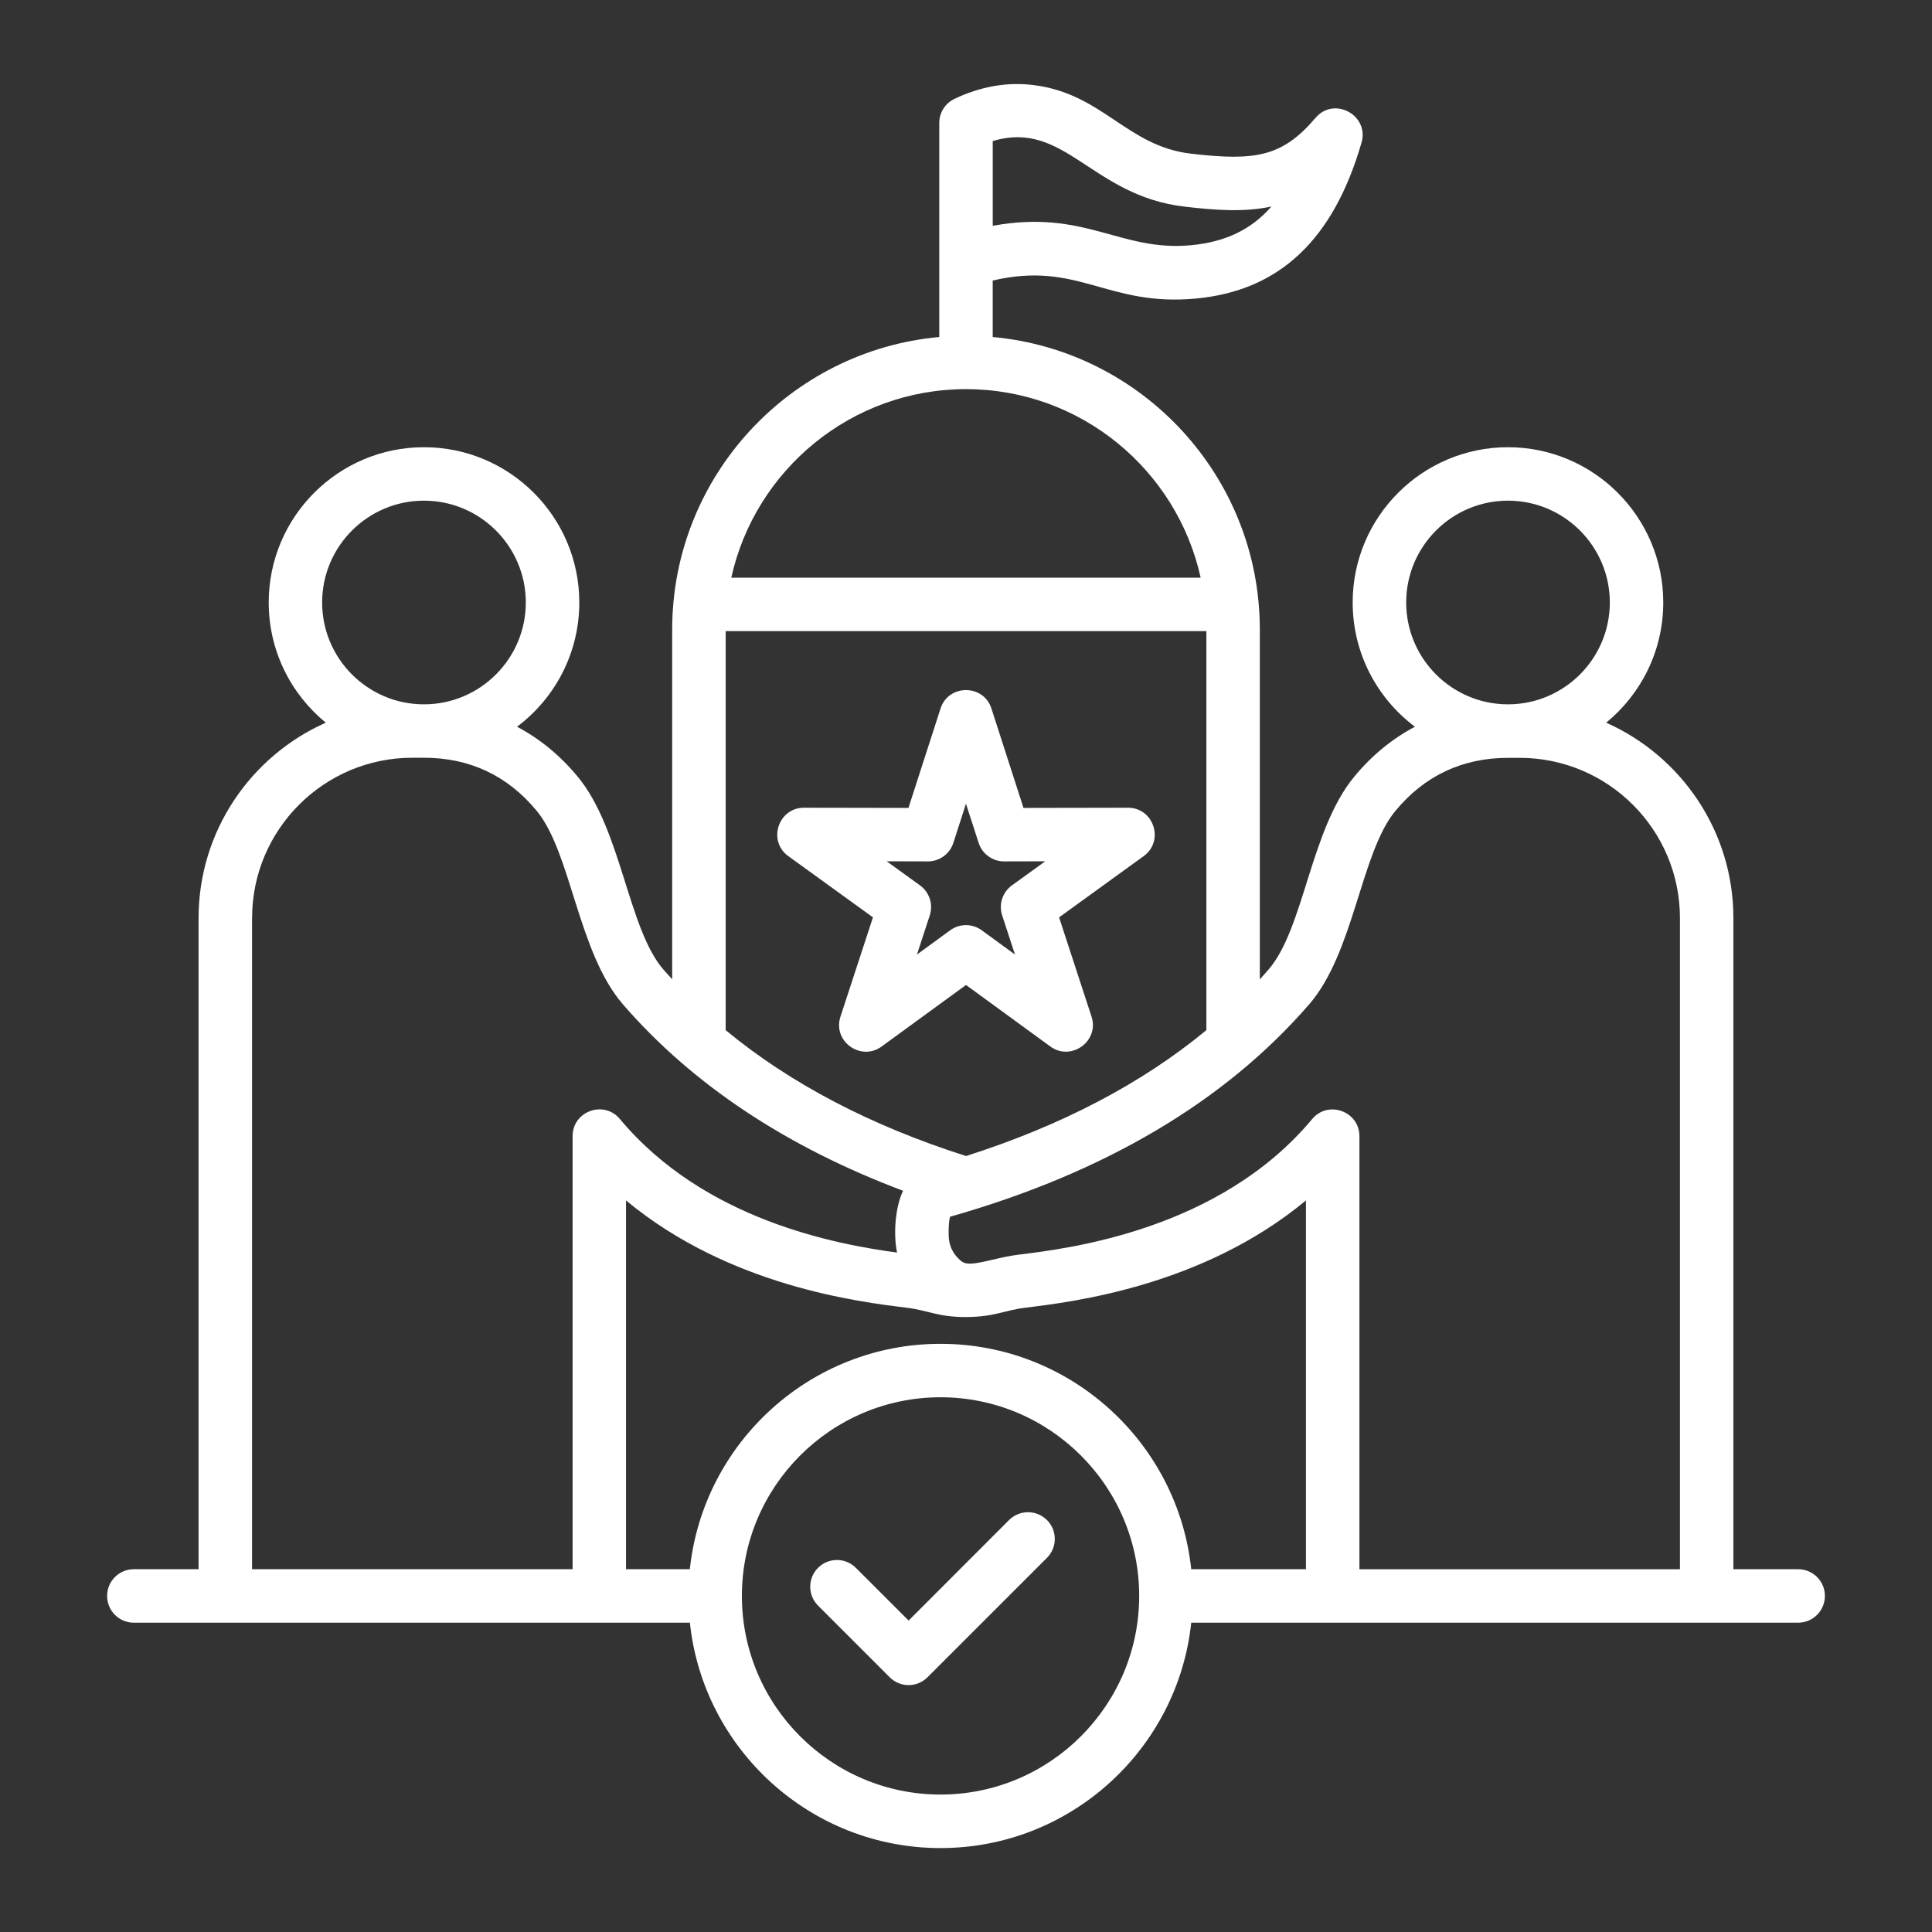
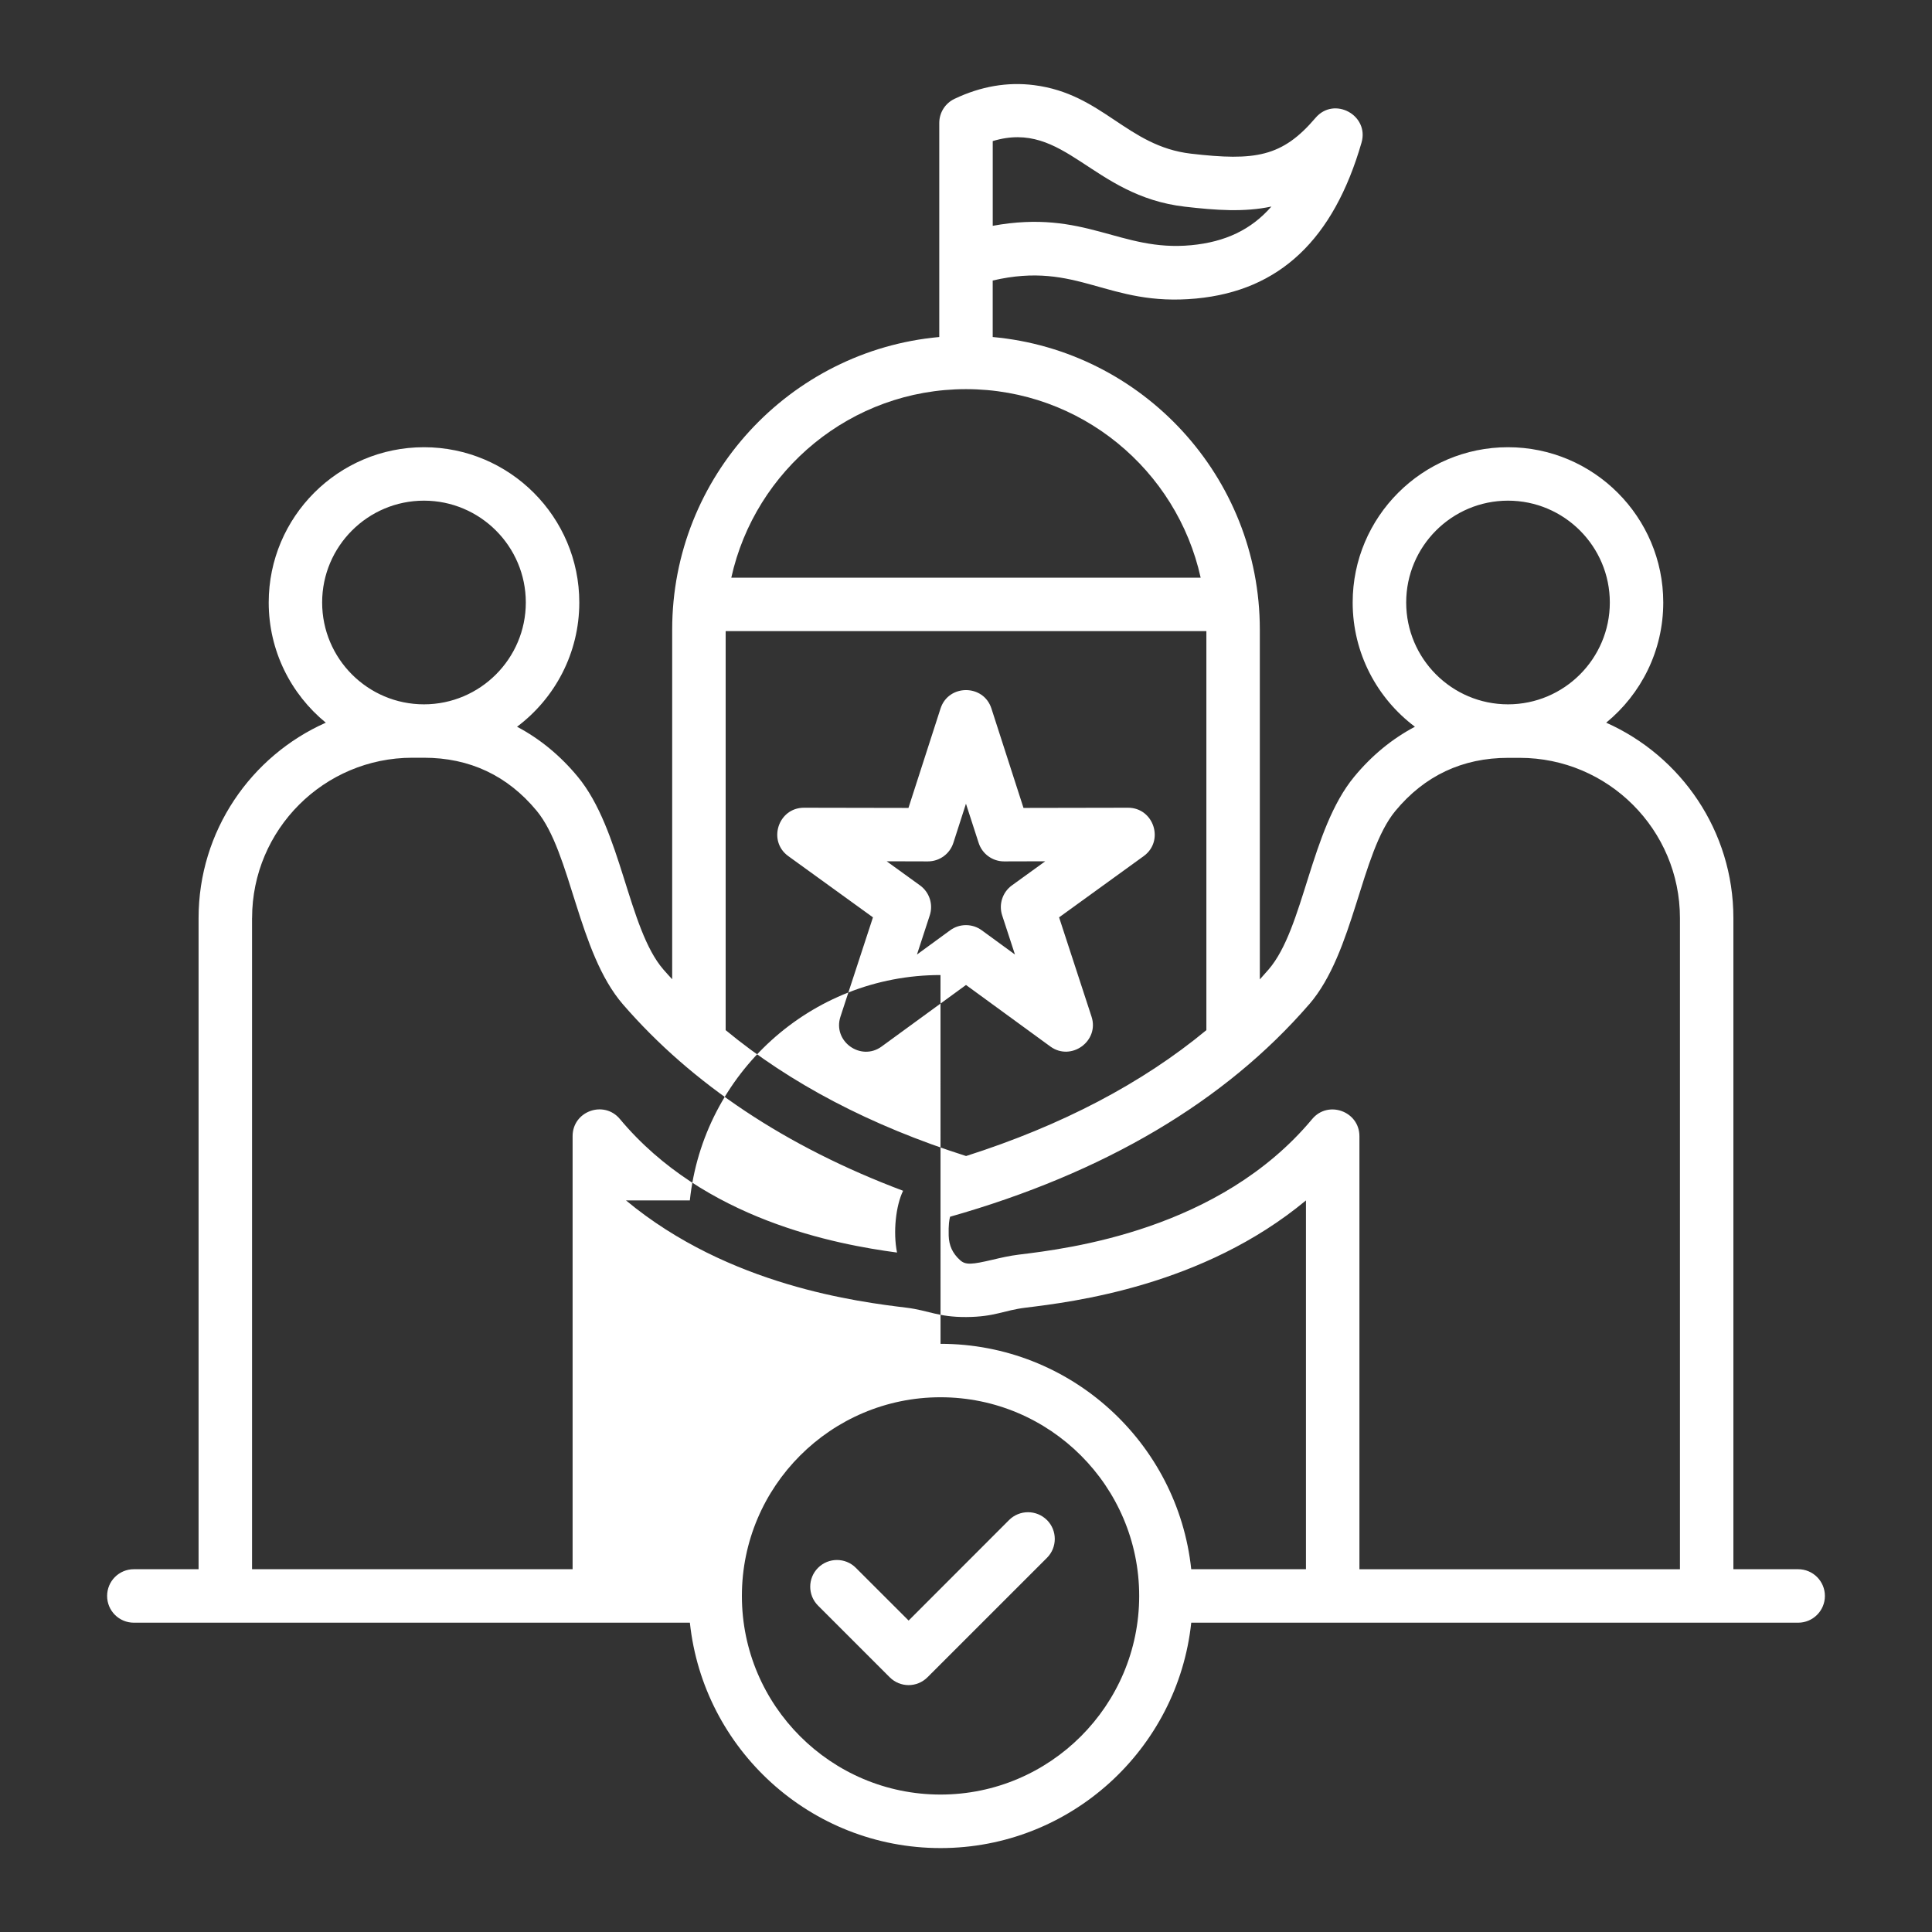
<svg xmlns="http://www.w3.org/2000/svg" id="Layer_1" version="1.1" viewBox="0 0 500 500">
  <rect x="0" y="0" width="500" height="500" fill="#333333" stroke="none" />
  <defs>
    <style>
      .st0 {
        fill: #fff;
        fill-rule: evenodd;
      }
    </style>
  </defs>
-   <path class="st0" d="M270.95,393.38c2.7,2.7,2.7,7.09,0,9.79l-30.91,30.9c-2.72,2.72-7.08,2.71-9.79,0l-18.54-18.54c-2.7-2.7-2.7-7.08,0-9.78s7.09-2.7,9.78,0l13.66,13.65,26-26.02c2.7-2.69,7.09-2.69,9.79,0h0ZM240.13,222.93c3.01,0,5.68-1.93,6.6-4.8l3.26-10.13,3.28,10.13c.92,2.86,3.58,4.8,6.59,4.8l10.65-.03-8.63,6.24c-2.44,1.77-3.45,4.9-2.52,7.76l3.31,10.13-8.6-6.28c-2.43-1.77-5.73-1.77-8.16,0l-8.6,6.28,3.31-10.13c.94-2.86-.08-5.99-2.52-7.76l-8.63-6.24,10.65.03h.01ZM204.01,221.56l21.91,15.85-8.41,25.7c-2.09,6.39,5.29,11.65,10.65,7.73l21.84-15.93,21.84,15.93c5.37,3.91,12.72-1.41,10.65-7.73l-8.4-25.7,21.9-15.85c5.41-3.92,2.62-12.53-4.07-12.52l-27.04.05-8.3-25.73c-2.05-6.36-11.12-6.34-13.17,0l-8.3,25.73-27.04-.05c-6.68,0-9.47,8.61-4.06,12.52h0ZM243.41,464.43c28.34,0,51.41-23.07,51.41-51.41s-23.07-51.41-51.41-51.41-51.41,23.06-51.41,51.41,23.06,51.41,51.41,51.41ZM65.23,237.58v168.52h82.96v-112.07c0-6.47,8.11-9.37,12.23-4.44,21.79,26.14,56.03,32.46,71.73,34.57-1.06-5.32-.31-12.13,1.57-15.99-30.24-11.37-54.59-27.56-72.5-48.24-11.7-13.51-13.35-39.23-22.33-50.1-7.54-9.11-17.35-13.73-29.18-13.73h-3c-22.86,0-41.47,18.6-41.47,41.47h0ZM109.72,129.57c14.53,0,26.36,11.82,26.36,26.35s-11.82,26.36-26.36,26.36-26.35-11.82-26.35-26.36,11.82-26.35,26.35-26.35ZM250,100.71c29.7,0,54.58,20.92,60.73,48.79h-121.47c6.16-27.87,31.05-48.79,60.73-48.79h0ZM256.92,36.51c18.68-5.62,25.5,14.18,49.73,16.98,8.02.93,15.38,1.46,22.39-.04-5.24,6.02-11.99,9.18-20.77,10.01-18.42,1.74-27.4-9.4-51.35-5.02v-21.94h0ZM312.21,163.33h-124.41v103.27c16.68,13.79,37.51,24.72,62.22,32.58,24.72-7.89,45.53-18.8,62.19-32.58v-103.27h0ZM243.41,347.78c33.63,0,61.41,25.58,64.88,58.33h29.69v-95.44c-26.68,22.18-60.39,26.27-72.6,27.76-5.66.7-7.9,2.37-15.31,2.42-7.26.04-9.75-1.71-15.46-2.42-12.22-1.49-45.92-5.58-72.6-27.76v95.44h16.52c3.46-32.74,31.23-58.33,64.87-58.33h0ZM338.79,259.94c-21.76,25.14-53.01,43.62-92.91,54.95-.19.65-.44,2.07-.36,4.9.08,2.56,1,4.58,2.94,6.33,1.43,1.31,3.08,1.15,8.4-.1,2.05-.48,4.37-1.03,6.85-1.33,12.84-1.56,51.89-6.32,75.88-35.08,4.12-4.95,12.23-2.01,12.23,4.44v112.07h82.95v-168.52c0-22.87-18.6-41.47-41.47-41.47h-3c-11.82,0-21.63,4.62-29.17,13.73-9.01,10.89-10.63,36.58-22.34,50.1v-.02ZM390.27,129.57c14.53,0,26.35,11.82,26.35,26.35s-11.82,26.36-26.35,26.36-26.35-11.82-26.35-26.36,11.82-26.35,26.35-26.35h0ZM465.36,406.11h-16.76v-168.52c0-22.53-13.55-41.94-32.92-50.56,9.01-7.38,14.77-18.57,14.77-31.11,0-22.15-18.03-40.18-40.19-40.18s-40.19,18.03-40.19,40.18c0,13.14,6.33,24.82,16.11,32.16-5.89,3.11-11.18,7.44-15.73,12.96-11.33,13.72-12.96,39.21-22.13,49.85-.75.87-1.51,1.72-2.28,2.58v-90.54c0-39.6-30.43-72.2-69.13-75.71v-14.62c22.17-5.18,29.55,6.84,52.65,4.66,21.55-2.03,35.54-15.23,42.8-40.35,2.05-7.1-7.1-12.07-11.91-6.4-8.61,10.11-15.6,11.19-32.22,9.26-16.54-1.91-22.83-15.46-40.58-17.73-6.89-.89-13.82.3-20.62,3.54-2.41,1.14-3.95,3.57-3.95,6.24v55.4c-38.69,3.51-69.12,36.12-69.12,75.71v90.5c-.77-.84-1.54-1.67-2.29-2.54-9.13-10.54-10.83-36.17-22.13-49.85-4.56-5.52-9.85-9.85-15.73-12.96,9.78-7.34,16.11-19.02,16.11-32.16,0-22.15-18.03-40.18-40.2-40.18s-40.18,18.03-40.18,40.18c0,12.54,5.76,23.73,14.77,31.11-19.37,8.61-32.92,28.03-32.92,50.56v168.52h-16.75c-3.83,0-6.92,3.09-6.92,6.92s3.09,6.92,6.92,6.92h143.9c3.46,32.73,31.23,58.33,64.87,58.33s61.41-25.6,64.88-58.33h157.07c3.82,0,6.92-3.1,6.92-6.92s-3.09-6.92-6.92-6.92h0Z" />
+   <path class="st0" d="M270.95,393.38c2.7,2.7,2.7,7.09,0,9.79l-30.91,30.9c-2.72,2.72-7.08,2.71-9.79,0l-18.54-18.54c-2.7-2.7-2.7-7.08,0-9.78s7.09-2.7,9.78,0l13.66,13.65,26-26.02c2.7-2.69,7.09-2.69,9.79,0h0ZM240.13,222.93c3.01,0,5.68-1.93,6.6-4.8l3.26-10.13,3.28,10.13c.92,2.86,3.58,4.8,6.59,4.8l10.65-.03-8.63,6.24c-2.44,1.77-3.45,4.9-2.52,7.76l3.31,10.13-8.6-6.28c-2.43-1.77-5.73-1.77-8.16,0l-8.6,6.28,3.31-10.13c.94-2.86-.08-5.99-2.52-7.76l-8.63-6.24,10.65.03h.01ZM204.01,221.56l21.91,15.85-8.41,25.7c-2.09,6.39,5.29,11.65,10.65,7.73l21.84-15.93,21.84,15.93c5.37,3.91,12.72-1.41,10.65-7.73l-8.4-25.7,21.9-15.85c5.41-3.92,2.62-12.53-4.07-12.52l-27.04.05-8.3-25.73c-2.05-6.36-11.12-6.34-13.17,0l-8.3,25.73-27.04-.05c-6.68,0-9.47,8.61-4.06,12.52h0ZM243.41,464.43c28.34,0,51.41-23.07,51.41-51.41s-23.07-51.41-51.41-51.41-51.41,23.06-51.41,51.41,23.06,51.41,51.41,51.41ZM65.23,237.58v168.52h82.96v-112.07c0-6.47,8.11-9.37,12.23-4.44,21.79,26.14,56.03,32.46,71.73,34.57-1.06-5.32-.31-12.13,1.57-15.99-30.24-11.37-54.59-27.56-72.5-48.24-11.7-13.51-13.35-39.23-22.33-50.1-7.54-9.11-17.35-13.73-29.18-13.73h-3c-22.86,0-41.47,18.6-41.47,41.47h0ZM109.72,129.57c14.53,0,26.36,11.82,26.36,26.35s-11.82,26.36-26.36,26.36-26.35-11.82-26.35-26.36,11.82-26.35,26.35-26.35ZM250,100.71c29.7,0,54.58,20.92,60.73,48.79h-121.47c6.16-27.87,31.05-48.79,60.73-48.79h0ZM256.92,36.51c18.68-5.62,25.5,14.18,49.73,16.98,8.02.93,15.38,1.46,22.39-.04-5.24,6.02-11.99,9.18-20.77,10.01-18.42,1.74-27.4-9.4-51.35-5.02v-21.94h0ZM312.21,163.33h-124.41v103.27c16.68,13.79,37.51,24.72,62.22,32.58,24.72-7.89,45.53-18.8,62.19-32.58v-103.27h0ZM243.41,347.78c33.63,0,61.41,25.58,64.88,58.33h29.69v-95.44c-26.68,22.18-60.39,26.27-72.6,27.76-5.66.7-7.9,2.37-15.31,2.42-7.26.04-9.75-1.71-15.46-2.42-12.22-1.49-45.92-5.58-72.6-27.76h16.52c3.46-32.74,31.23-58.33,64.87-58.33h0ZM338.79,259.94c-21.76,25.14-53.01,43.62-92.91,54.95-.19.65-.44,2.07-.36,4.9.08,2.56,1,4.58,2.94,6.33,1.43,1.31,3.08,1.15,8.4-.1,2.05-.48,4.37-1.03,6.85-1.33,12.84-1.56,51.89-6.32,75.88-35.08,4.12-4.95,12.23-2.01,12.23,4.44v112.07h82.95v-168.52c0-22.87-18.6-41.47-41.47-41.47h-3c-11.82,0-21.63,4.62-29.17,13.73-9.01,10.89-10.63,36.58-22.34,50.1v-.02ZM390.27,129.57c14.53,0,26.35,11.82,26.35,26.35s-11.82,26.36-26.35,26.36-26.35-11.82-26.35-26.36,11.82-26.35,26.35-26.35h0ZM465.36,406.11h-16.76v-168.52c0-22.53-13.55-41.94-32.92-50.56,9.01-7.38,14.77-18.57,14.77-31.11,0-22.15-18.03-40.18-40.19-40.18s-40.19,18.03-40.19,40.18c0,13.14,6.33,24.82,16.11,32.16-5.89,3.11-11.18,7.44-15.73,12.96-11.33,13.72-12.96,39.21-22.13,49.85-.75.87-1.51,1.72-2.28,2.58v-90.54c0-39.6-30.43-72.2-69.13-75.71v-14.62c22.17-5.18,29.55,6.84,52.65,4.66,21.55-2.03,35.54-15.23,42.8-40.35,2.05-7.1-7.1-12.07-11.91-6.4-8.61,10.11-15.6,11.19-32.22,9.26-16.54-1.91-22.83-15.46-40.58-17.73-6.89-.89-13.82.3-20.62,3.54-2.41,1.14-3.95,3.57-3.95,6.24v55.4c-38.69,3.51-69.12,36.12-69.12,75.71v90.5c-.77-.84-1.54-1.67-2.29-2.54-9.13-10.54-10.83-36.17-22.13-49.85-4.56-5.52-9.85-9.85-15.73-12.96,9.78-7.34,16.11-19.02,16.11-32.16,0-22.15-18.03-40.18-40.2-40.18s-40.18,18.03-40.18,40.18c0,12.54,5.76,23.73,14.77,31.11-19.37,8.61-32.92,28.03-32.92,50.56v168.52h-16.75c-3.83,0-6.92,3.09-6.92,6.92s3.09,6.92,6.92,6.92h143.9c3.46,32.73,31.23,58.33,64.87,58.33s61.41-25.6,64.88-58.33h157.07c3.82,0,6.92-3.1,6.92-6.92s-3.09-6.92-6.92-6.92h0Z" />
</svg>